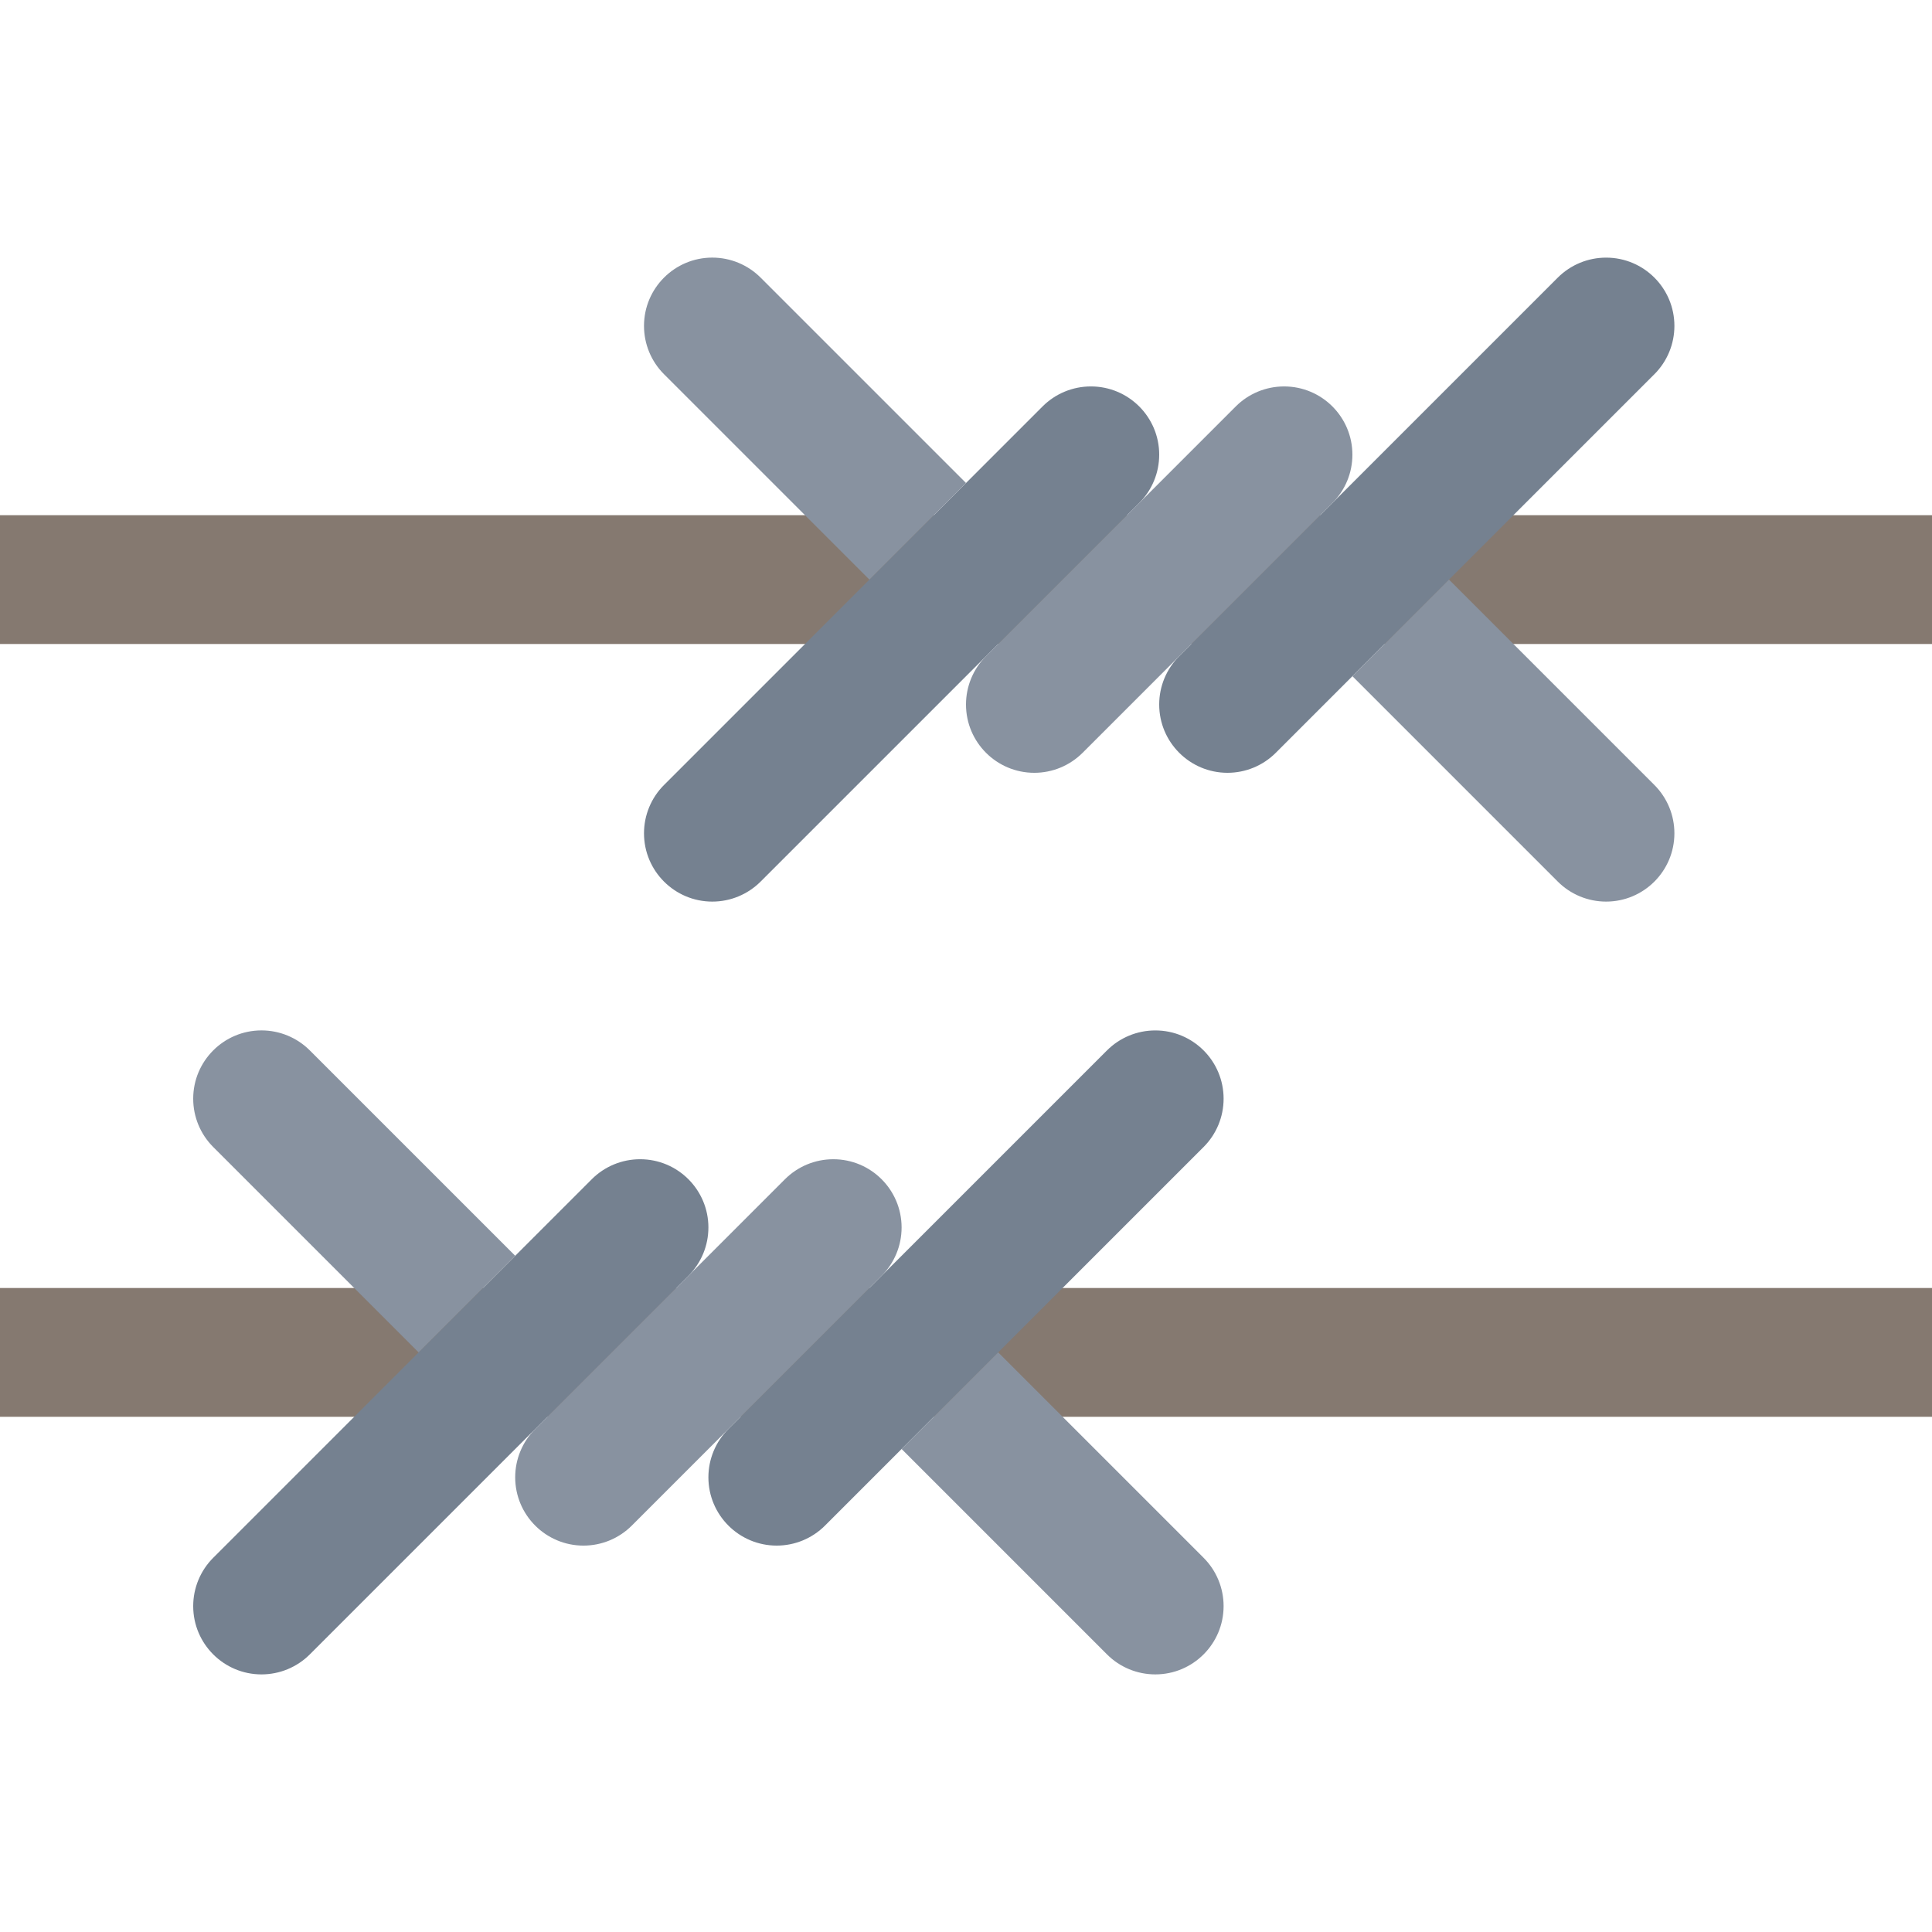
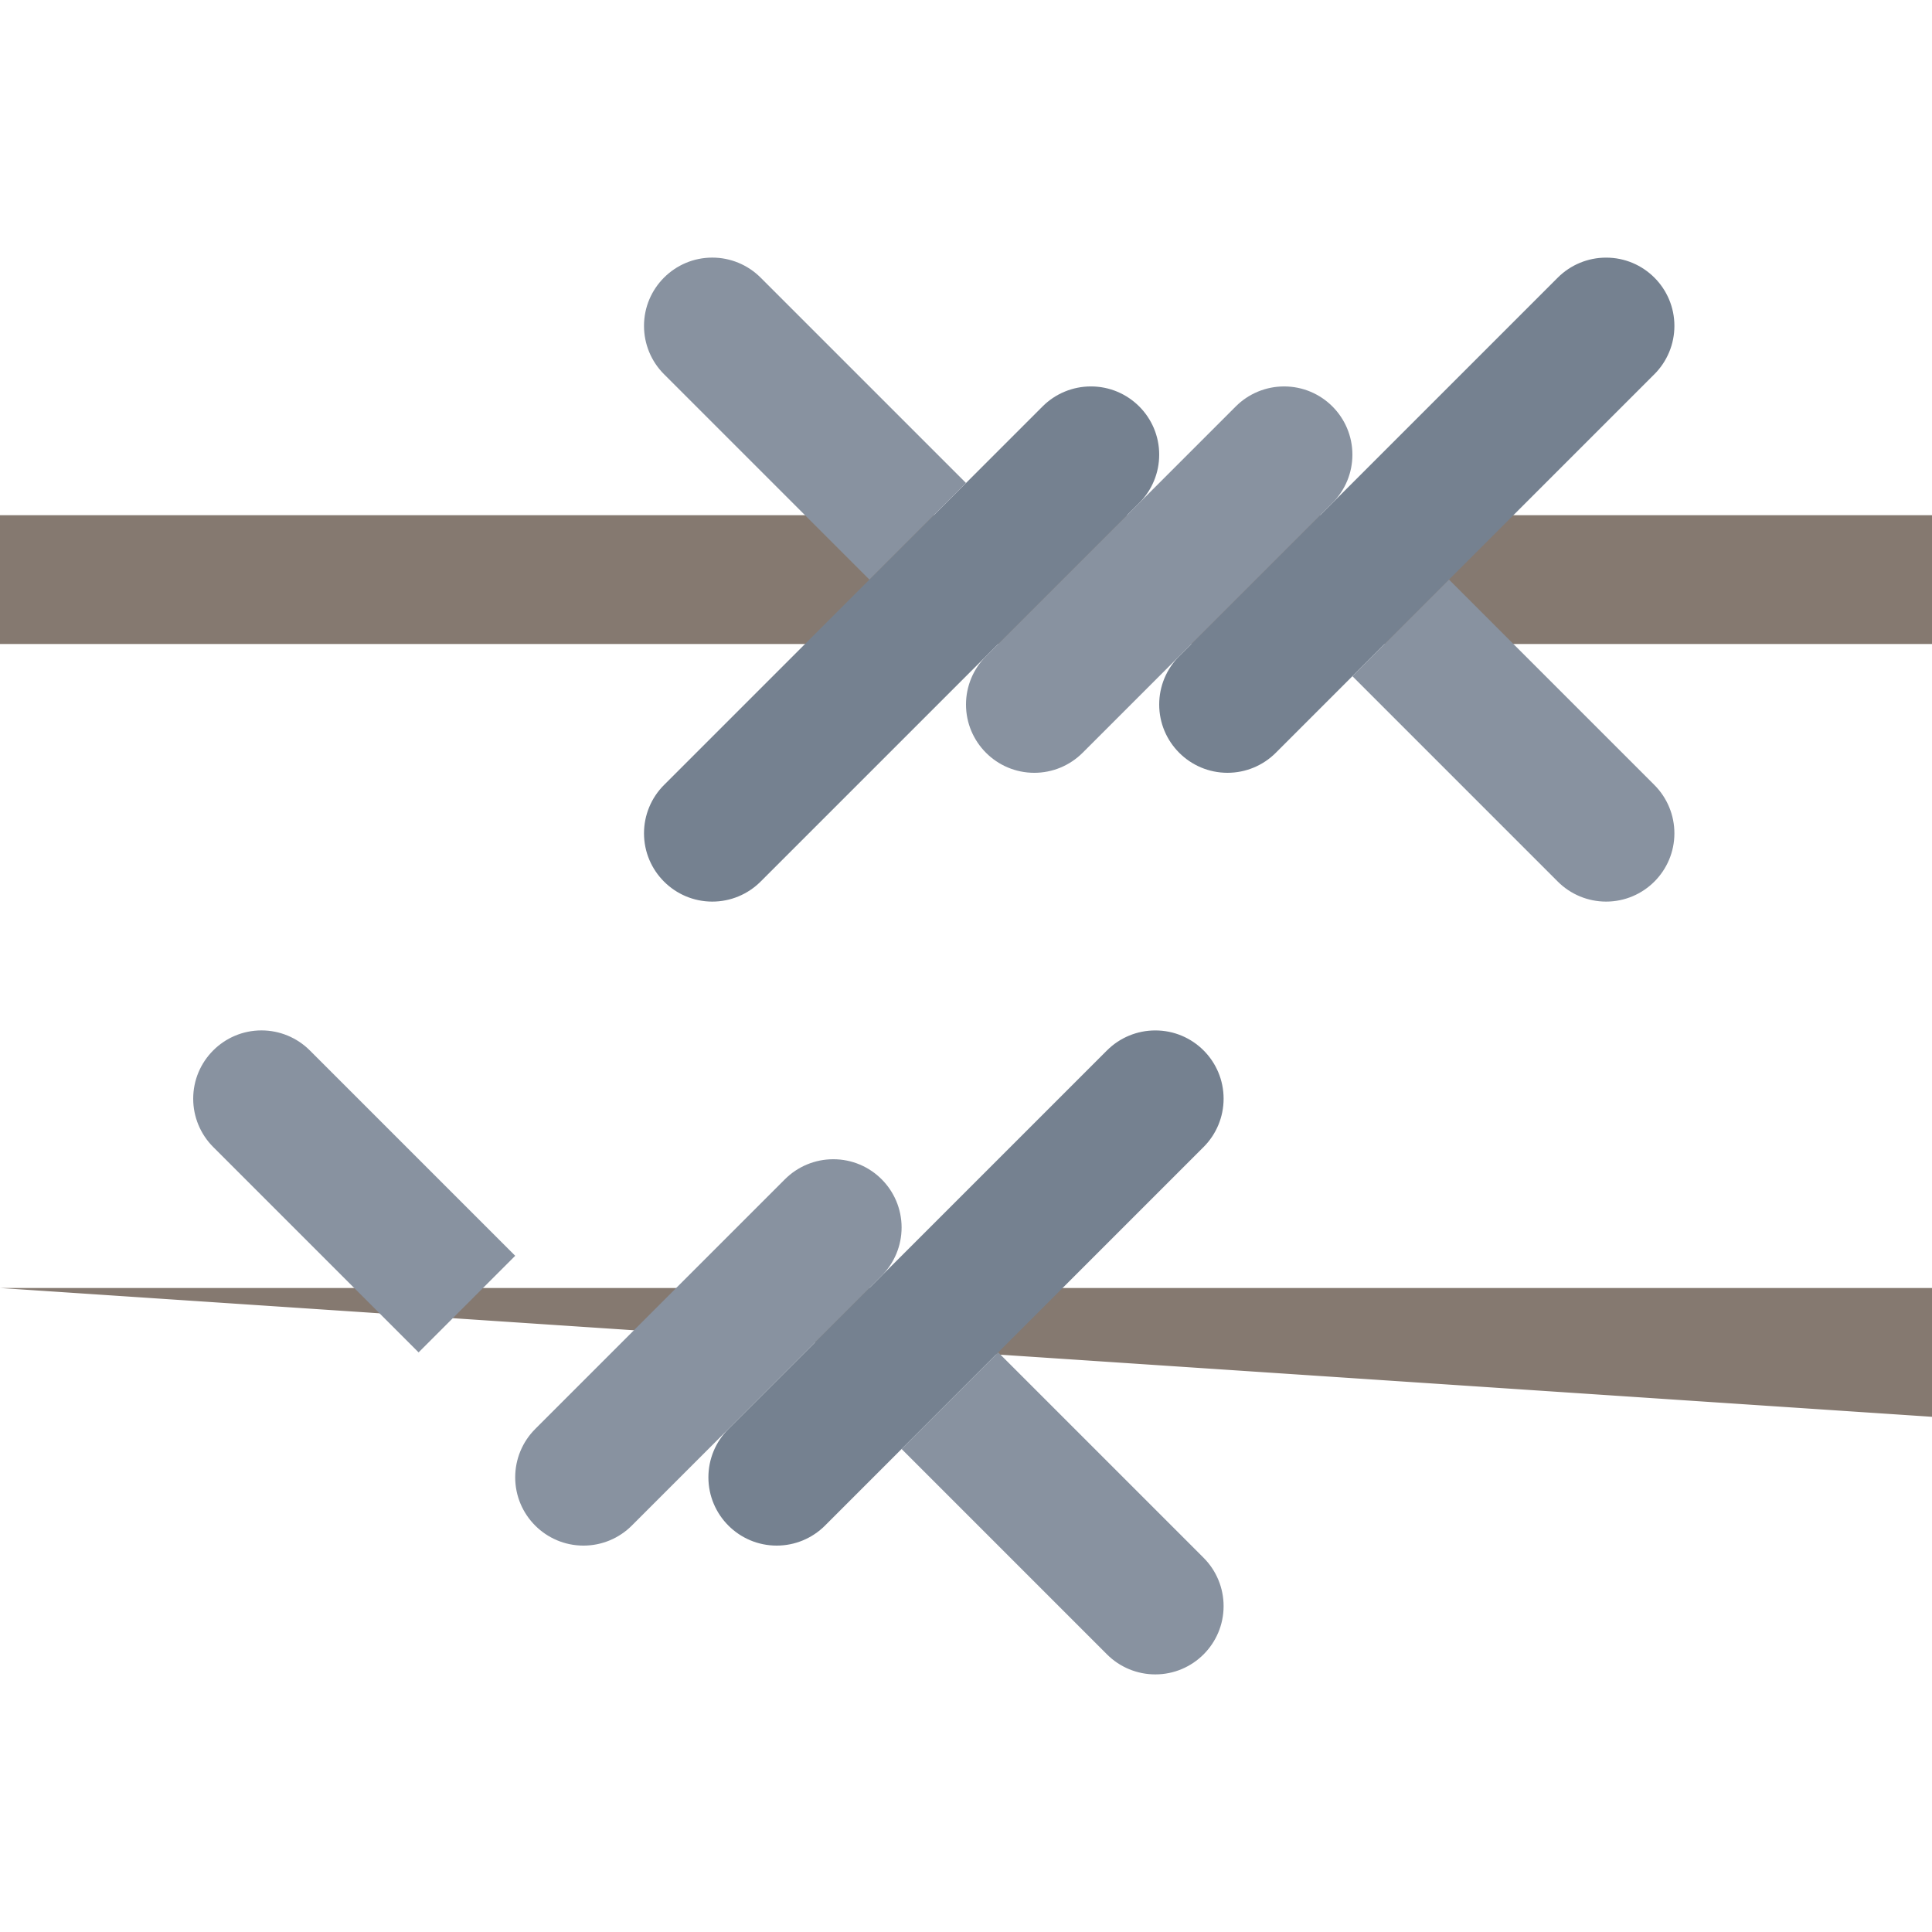
<svg xmlns="http://www.w3.org/2000/svg" height="480pt" viewBox="0 -63 480 479" width="480pt">
-   <path d="m0 256.5h480v32h-480zm0 0" fill="#857970" />
+   <path d="m0 256.5h480v32zm0 0" fill="#857970" />
  <path d="m0 64.5h480v32h-480zm0 0" fill="#857970" />
-   <path d="m176 241.469c0 4.504-1.785 8.816-4.969 12l-94.062 94.062c-3.184 3.184-7.496 4.969-12 4.969-9.367 0-16.969-7.602-16.969-16.969 0-4.504 1.785-8.816 4.969-12l94.055-94.055c3.184-3.184 7.496-4.969 12-4.969 9.375-.008 16.977 7.594 16.977 16.961zm0 0" fill="#758190" />
  <path d="m299.031 221.469-94.062 94.062c-3.184 3.184-7.496 4.969-12 4.969-9.367 0-16.969-7.602-16.969-16.969 0-4.504 1.785-8.816 4.969-12l94.055-94.055c3.184-3.184 7.496-4.969 12-4.969 9.375-.008 16.977 7.594 16.977 16.961 0 4.504-1.785 8.816-4.969 12zm0 0" fill="#758190" />
  <g fill="#8892a0">
    <path d="m128 248.5-51.031-51.031c-3.184-3.184-7.496-4.969-12-4.969-9.367 0-16.969 7.602-16.969 16.969 0 4.504 1.785 8.816 4.969 12l51.031 51.031" />
    <path d="m224 296.5 51.031 51.031c3.184 3.184 7.496 4.969 12 4.969 9.367 0 16.969-7.602 16.969-16.969 0-4.504-1.785-8.816-4.969-12l-51.031-51.031" />
    <path d="m219.031 253.469-62.055 62.055c-3.191 3.191-7.504 4.977-12.008 4.977-9.367 0-16.969-7.602-16.969-16.969 0-4.504 1.785-8.816 4.969-12l62.055-62.055c3.184-3.184 7.496-4.969 12-4.969 9.375-.008 16.977 7.594 16.977 16.961 0 4.504-1.785 8.816-4.969 12zm0 0" />
  </g>
  <path d="m288 49.469c0 4.504-1.785 8.816-4.969 12l-94.062 94.062c-3.184 3.184-7.496 4.969-12 4.969-9.367 0-16.969-7.602-16.969-16.969 0-4.504 1.785-8.816 4.969-12l94.055-94.055c3.184-3.184 7.496-4.969 12-4.969 9.375-.008 16.977 7.594 16.977 16.961zm0 0" fill="#758190" />
  <path d="m411.031 29.469-94.062 94.062c-3.184 3.184-7.496 4.969-12 4.969-9.367 0-16.969-7.602-16.969-16.969 0-4.504 1.785-8.816 4.969-12l94.055-94.055c3.184-3.184 7.496-4.969 12-4.969 9.375-.008 16.977 7.594 16.977 16.961 0 4.504-1.785 8.816-4.969 12zm0 0" fill="#758190" />
  <path d="m240 56.5-51.031-51.031c-3.184-3.184-7.496-4.969-12-4.969-9.367 0-16.969 7.602-16.969 16.969 0 4.504 1.785 8.816 4.969 12l51.031 51.031" fill="#8892a0" />
  <path d="m336 104.5 51.031 51.031c3.184 3.184 7.496 4.969 12 4.969 9.367 0 16.969-7.602 16.969-16.969 0-4.504-1.785-8.816-4.969-12l-51.031-51.031" fill="#8892a0" />
  <path d="m331.031 61.469-62.055 62.055c-3.191 3.191-7.504 4.977-12.008 4.977-9.367 0-16.969-7.602-16.969-16.969 0-4.504 1.785-8.816 4.969-12l62.055-62.055c3.184-3.184 7.496-4.969 12-4.969 9.375-.008 16.977 7.594 16.977 16.961 0 4.504-1.785 8.816-4.969 12zm0 0" fill="#8892a0" />
</svg>